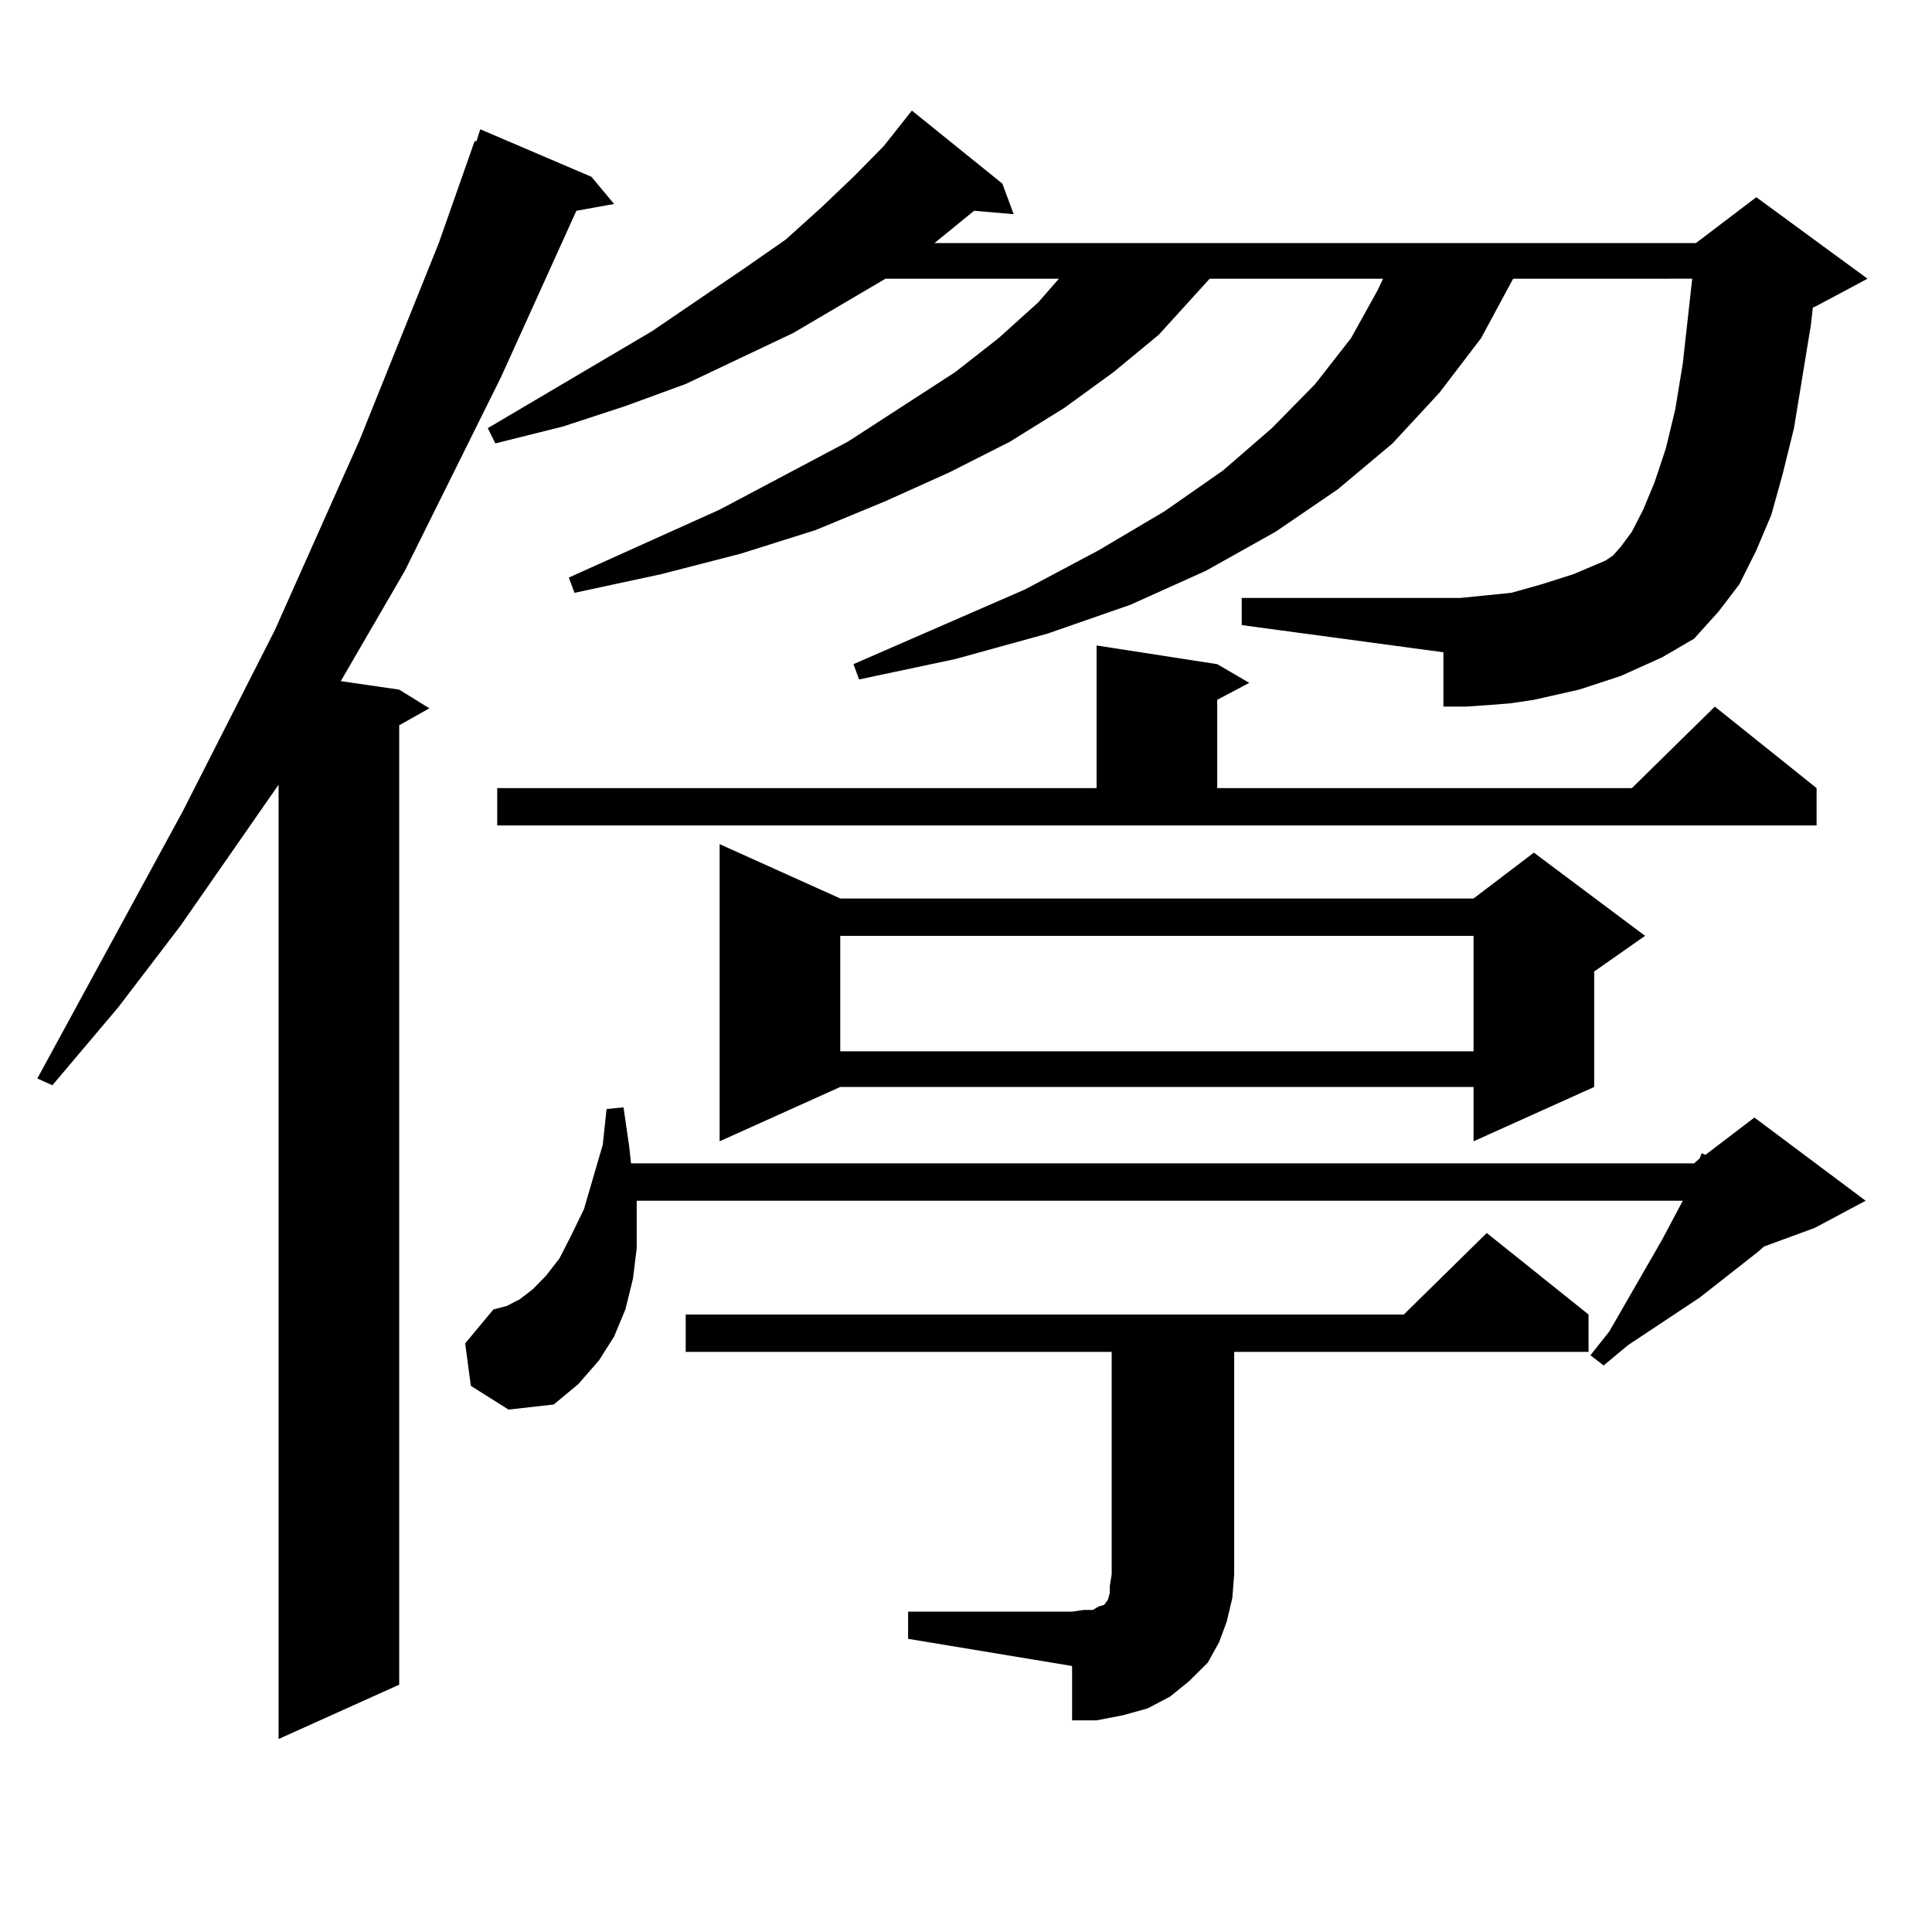
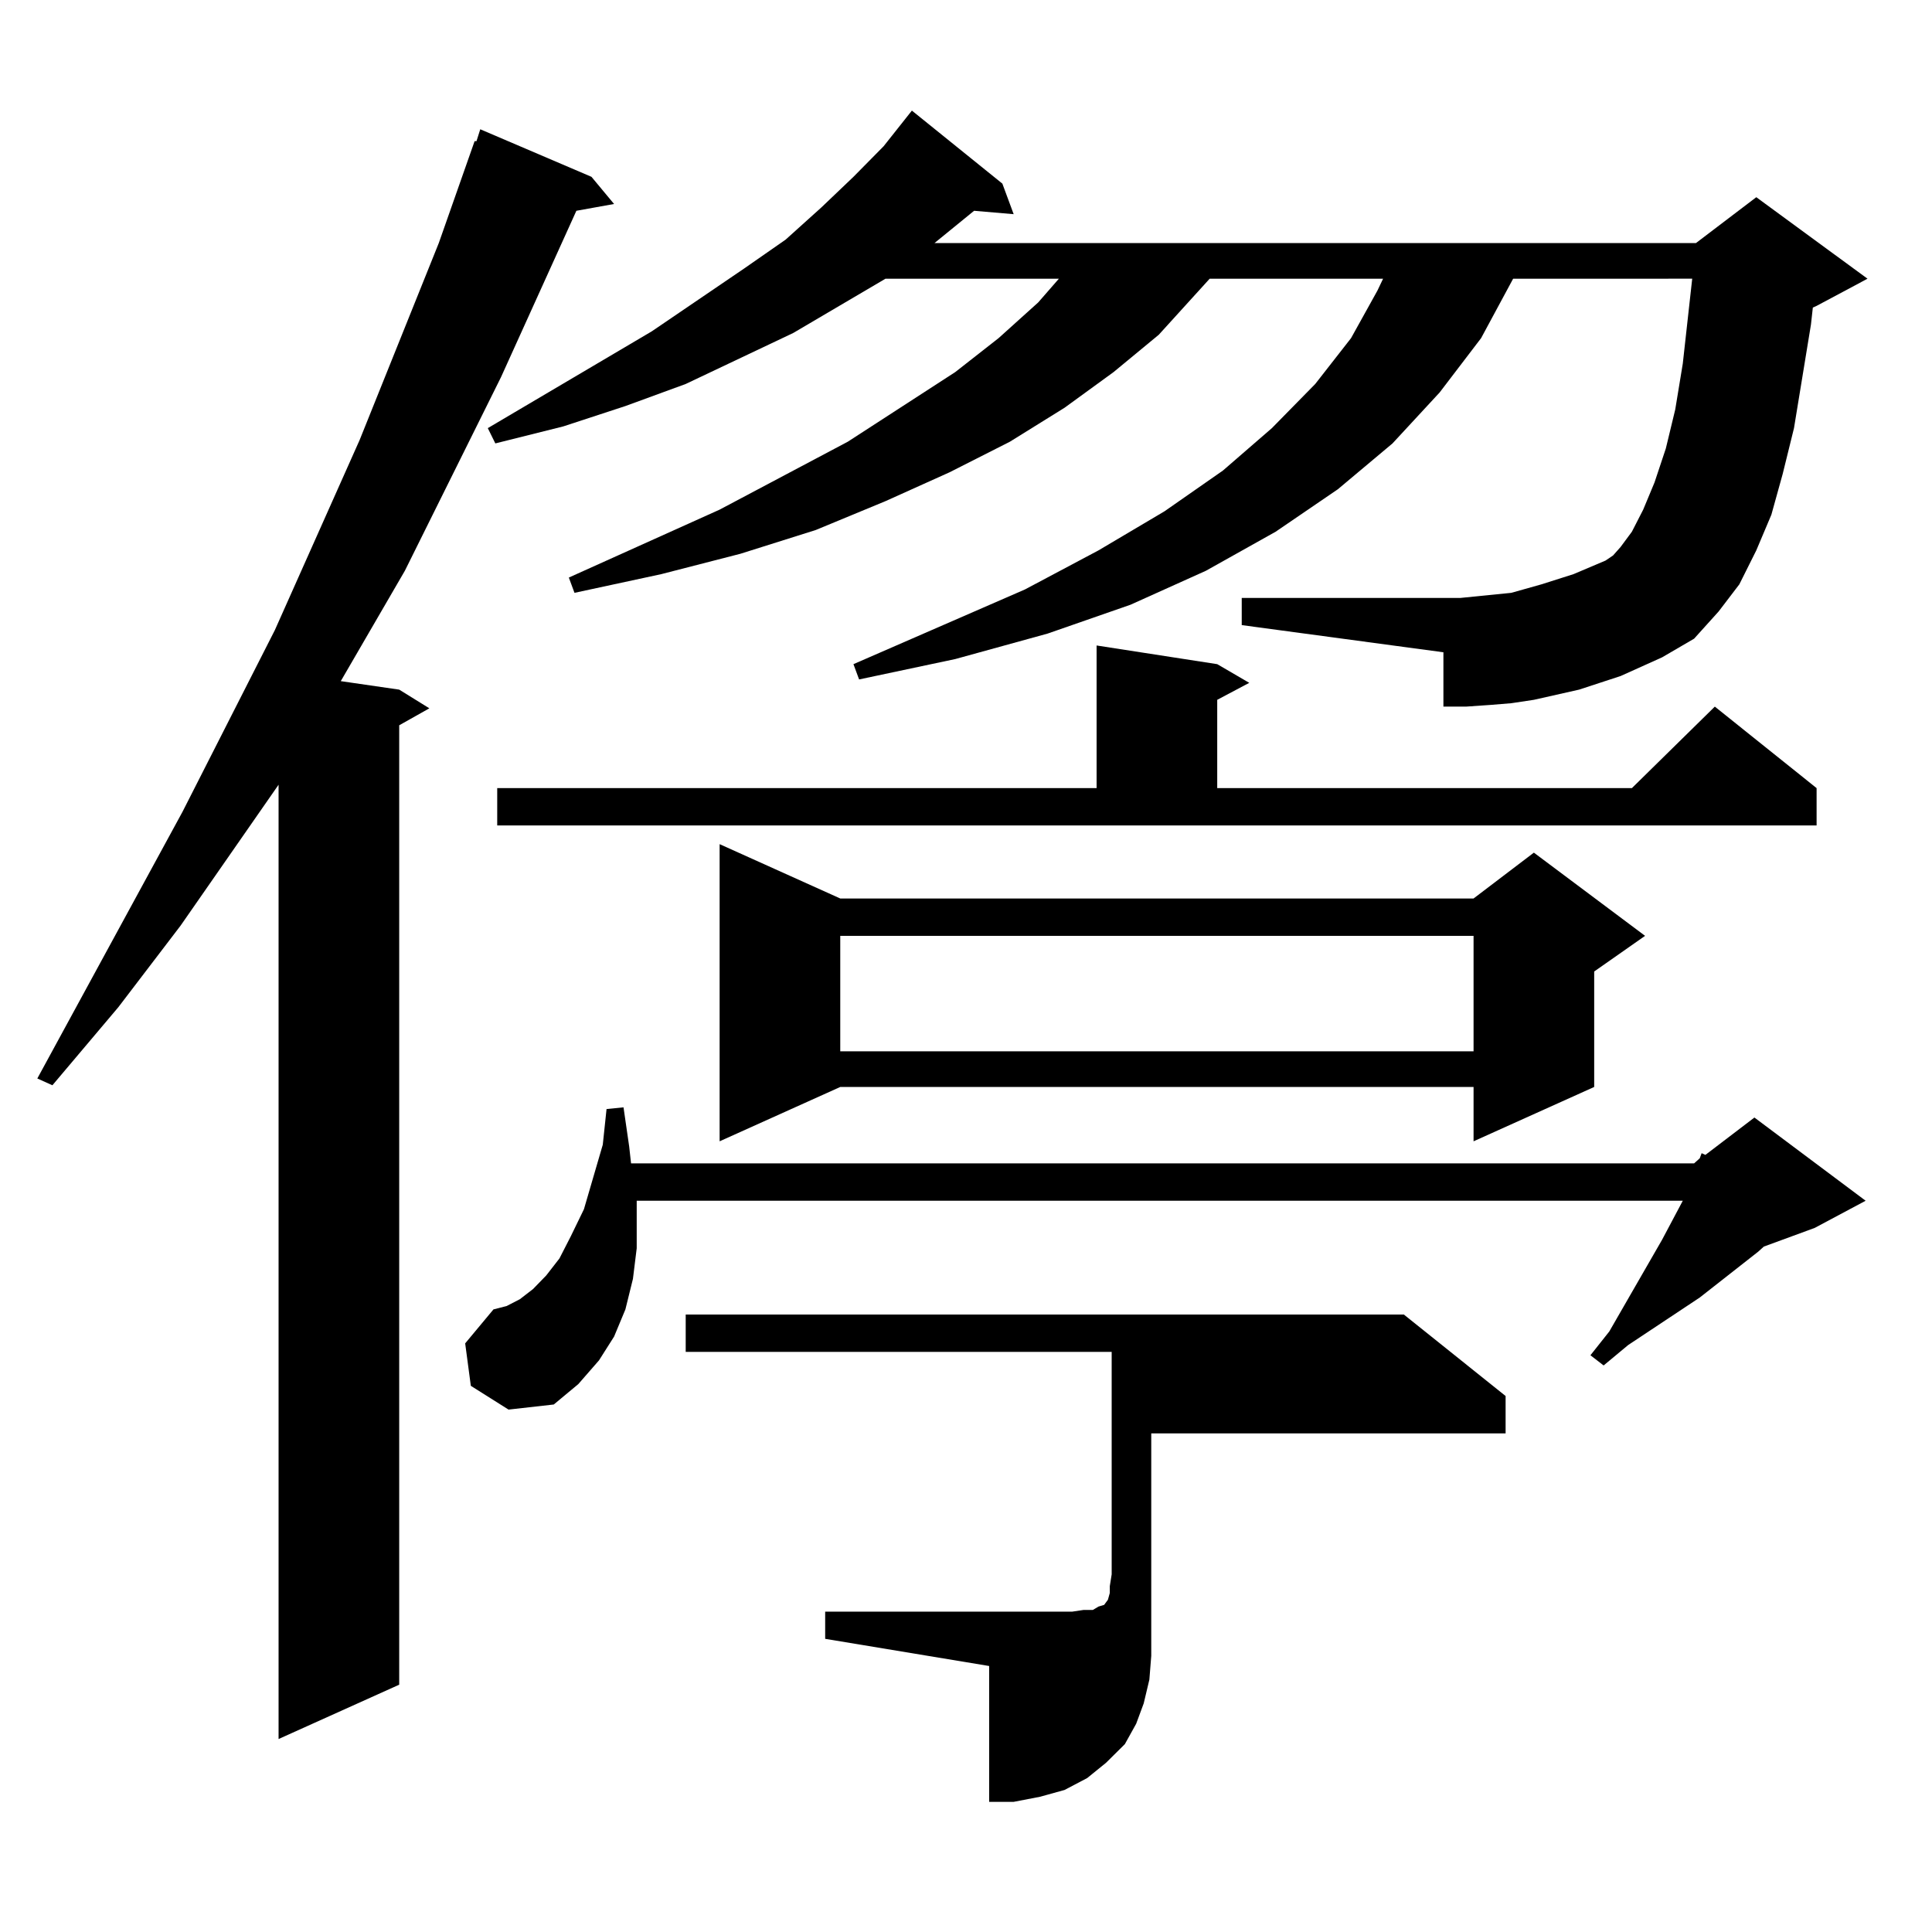
<svg xmlns="http://www.w3.org/2000/svg" version="1.1" id="图层_1" x="0px" y="0px" width="1000px" height="1000px" viewBox="0 0 1000 1000" enable-background="new 0 0 1000 1000" xml:space="preserve">
-   <path d="M306.139,91.52l11.707,14.063l-19.512,3.516l-39.023,86.133l-49.755,100.195l-33.17,57.129l30.243,4.395l15.609,9.668  l-15.609,8.789v496.582l-62.438,28.125V406.168l-50.73,72.949l-32.194,42.188l-34.146,40.43l-7.805-3.516l75.12-137.988  l47.804-94.043l43.901-98.438l40.975-101.953l18.536-52.734h0.976l1.951-6.152L306.139,91.52z M243.701,717.301l-2.927-21.973  l14.634-17.578l6.829-1.758l6.829-3.516l6.829-5.273l6.829-7.031l6.829-8.789l5.854-11.426l6.829-14.063l9.756-33.398l1.951-18.457  l8.78-0.879l2.927,20.215l0.976,8.789h550.23l2.927-2.637l0.976-2.637l1.951,0.879l25.365-19.336l57.56,43.066l-26.341,14.063  l-26.341,9.668l-2.927,2.637l-30.243,23.73l-37.072,24.609l-12.683,10.547l-6.829-5.273l9.756-12.305l27.316-47.461l10.731-20.215  h-541.45v7.91v16.699l-1.951,15.82l-3.902,15.82l-5.854,14.063l-7.805,12.305l-10.731,12.305l-12.683,10.547l-23.414,2.637  L243.701,717.301z M838.809,349.918l-10.731,3.516l-10.731,3.516l-11.707,2.637l-11.707,2.637l-11.707,1.758l-10.731,0.879  l-12.683,0.879h-11.707v-28.125l-104.388-14.063v-14.063h113.168l8.78-0.879l8.78-0.879l8.78-0.879l15.609-4.395l16.585-5.273  l16.585-7.031l3.902-2.637l3.902-4.395l5.854-7.91l5.854-11.426l5.854-14.063l5.854-17.578l4.878-20.215l3.902-23.73l2.927-26.367  l1.951-17.578H783.2l-16.585,30.762l-21.463,28.125l-24.39,26.367l-28.292,23.73l-32.194,21.973l-36.097,20.215l-39.023,17.578  l-42.926,14.941l-47.804,13.184l-49.755,10.547l-2.927-7.91l88.778-38.672l38.048-20.215l34.146-20.215l30.243-21.094l25.365-21.973  l22.438-22.852l18.536-23.73l13.658-24.609l2.927-6.152h-89.754l-26.341,29.004l-23.414,19.336l-25.365,18.457l-28.292,17.578  l-31.219,15.82l-33.17,14.941l-36.097,14.941l-39.023,12.305l-40.975,10.547l-44.877,9.668l-2.927-7.91l78.047-35.156l66.34-35.156  l55.608-36.035l22.438-17.578l20.487-18.457l10.731-12.305H458.33l-47.804,28.125l-55.608,26.367l-31.219,11.426l-32.194,10.547  l-35.121,8.789l-3.902-7.91l84.876-50.098l47.804-32.52l21.463-14.941l18.536-16.699l16.585-15.82l15.609-15.82l14.634-18.457  l46.828,37.793l5.854,15.82l-20.487-1.758l-20.487,16.699h394.137l31.219-23.73l57.56,42.188l-26.341,14.063l-1.951,0.879  l-0.976,8.789l-8.78,53.613l-5.854,23.73l-5.854,21.094l-7.805,18.457l-8.78,17.578l-10.731,14.063l-12.683,14.063l-16.585,9.668  L838.809,349.918z M257.359,407.926h310.236v-73.828l62.438,9.668l16.585,9.668l-16.585,8.789v45.703h214.629l42.926-42.188  l52.682,42.188v19.336h-682.91V407.926z M470.037,834.195h84.876l5.854-0.879h4.878l2.927-1.758l2.927-0.879l1.951-2.637  l0.976-3.516v-3.516l0.976-6.152V699.723H354.918v-19.336h371.698l42.926-42.188l52.682,42.188v19.336h-183.41v115.137  l-0.976,12.305l-2.927,12.305l-3.902,10.547l-5.854,10.547l-9.756,9.668l-9.756,7.91l-11.707,6.152l-12.683,3.516l-13.658,2.637  h-12.683V862.32l-84.876-14.063V834.195z M434.916,465.055h327.797l31.219-23.73l57.56,43.066l-26.341,18.457v59.766l-62.438,28.125  v-28.125H434.916l-62.438,28.125V436.93L434.916,465.055z M434.916,484.391v59.766h327.797v-59.766H434.916z" />
+   <path d="M306.139,91.52l11.707,14.063l-19.512,3.516l-39.023,86.133l-49.755,100.195l-33.17,57.129l30.243,4.395l15.609,9.668  l-15.609,8.789v496.582l-62.438,28.125V406.168l-50.73,72.949l-32.194,42.188l-34.146,40.43l-7.805-3.516l75.12-137.988  l47.804-94.043l43.901-98.438l40.975-101.953l18.536-52.734h0.976l1.951-6.152L306.139,91.52z M243.701,717.301l-2.927-21.973  l14.634-17.578l6.829-1.758l6.829-3.516l6.829-5.273l6.829-7.031l6.829-8.789l5.854-11.426l6.829-14.063l9.756-33.398l1.951-18.457  l8.78-0.879l2.927,20.215l0.976,8.789h550.23l2.927-2.637l0.976-2.637l1.951,0.879l25.365-19.336l57.56,43.066l-26.341,14.063  l-26.341,9.668l-2.927,2.637l-30.243,23.73l-37.072,24.609l-12.683,10.547l-6.829-5.273l9.756-12.305l27.316-47.461l10.731-20.215  h-541.45v7.91v16.699l-1.951,15.82l-3.902,15.82l-5.854,14.063l-7.805,12.305l-10.731,12.305l-12.683,10.547l-23.414,2.637  L243.701,717.301z M838.809,349.918l-10.731,3.516l-10.731,3.516l-11.707,2.637l-11.707,2.637l-11.707,1.758l-10.731,0.879  l-12.683,0.879h-11.707v-28.125l-104.388-14.063v-14.063h113.168l8.78-0.879l8.78-0.879l8.78-0.879l15.609-4.395l16.585-5.273  l16.585-7.031l3.902-2.637l3.902-4.395l5.854-7.91l5.854-11.426l5.854-14.063l5.854-17.578l4.878-20.215l3.902-23.73l2.927-26.367  l1.951-17.578H783.2l-16.585,30.762l-21.463,28.125l-24.39,26.367l-28.292,23.73l-32.194,21.973l-36.097,20.215l-39.023,17.578  l-42.926,14.941l-47.804,13.184l-49.755,10.547l-2.927-7.91l88.778-38.672l38.048-20.215l34.146-20.215l30.243-21.094l25.365-21.973  l22.438-22.852l18.536-23.73l13.658-24.609l2.927-6.152h-89.754l-26.341,29.004l-23.414,19.336l-25.365,18.457l-28.292,17.578  l-31.219,15.82l-33.17,14.941l-36.097,14.941l-39.023,12.305l-40.975,10.547l-44.877,9.668l-2.927-7.91l78.047-35.156l66.34-35.156  l55.608-36.035l22.438-17.578l20.487-18.457l10.731-12.305H458.33l-47.804,28.125l-55.608,26.367l-31.219,11.426l-32.194,10.547  l-35.121,8.789l-3.902-7.91l84.876-50.098l47.804-32.52l21.463-14.941l18.536-16.699l16.585-15.82l15.609-15.82l14.634-18.457  l46.828,37.793l5.854,15.82l-20.487-1.758l-20.487,16.699h394.137l31.219-23.73l57.56,42.188l-26.341,14.063l-1.951,0.879  l-0.976,8.789l-8.78,53.613l-5.854,23.73l-5.854,21.094l-7.805,18.457l-8.78,17.578l-10.731,14.063l-12.683,14.063l-16.585,9.668  L838.809,349.918z M257.359,407.926h310.236v-73.828l62.438,9.668l16.585,9.668l-16.585,8.789v45.703h214.629l42.926-42.188  l52.682,42.188v19.336h-682.91V407.926z M470.037,834.195h84.876l5.854-0.879h4.878l2.927-1.758l2.927-0.879l1.951-2.637  l0.976-3.516v-3.516l0.976-6.152V699.723H354.918v-19.336h371.698l52.682,42.188v19.336h-183.41v115.137  l-0.976,12.305l-2.927,12.305l-3.902,10.547l-5.854,10.547l-9.756,9.668l-9.756,7.91l-11.707,6.152l-12.683,3.516l-13.658,2.637  h-12.683V862.32l-84.876-14.063V834.195z M434.916,465.055h327.797l31.219-23.73l57.56,43.066l-26.341,18.457v59.766l-62.438,28.125  v-28.125H434.916l-62.438,28.125V436.93L434.916,465.055z M434.916,484.391v59.766h327.797v-59.766H434.916z" />
</svg>